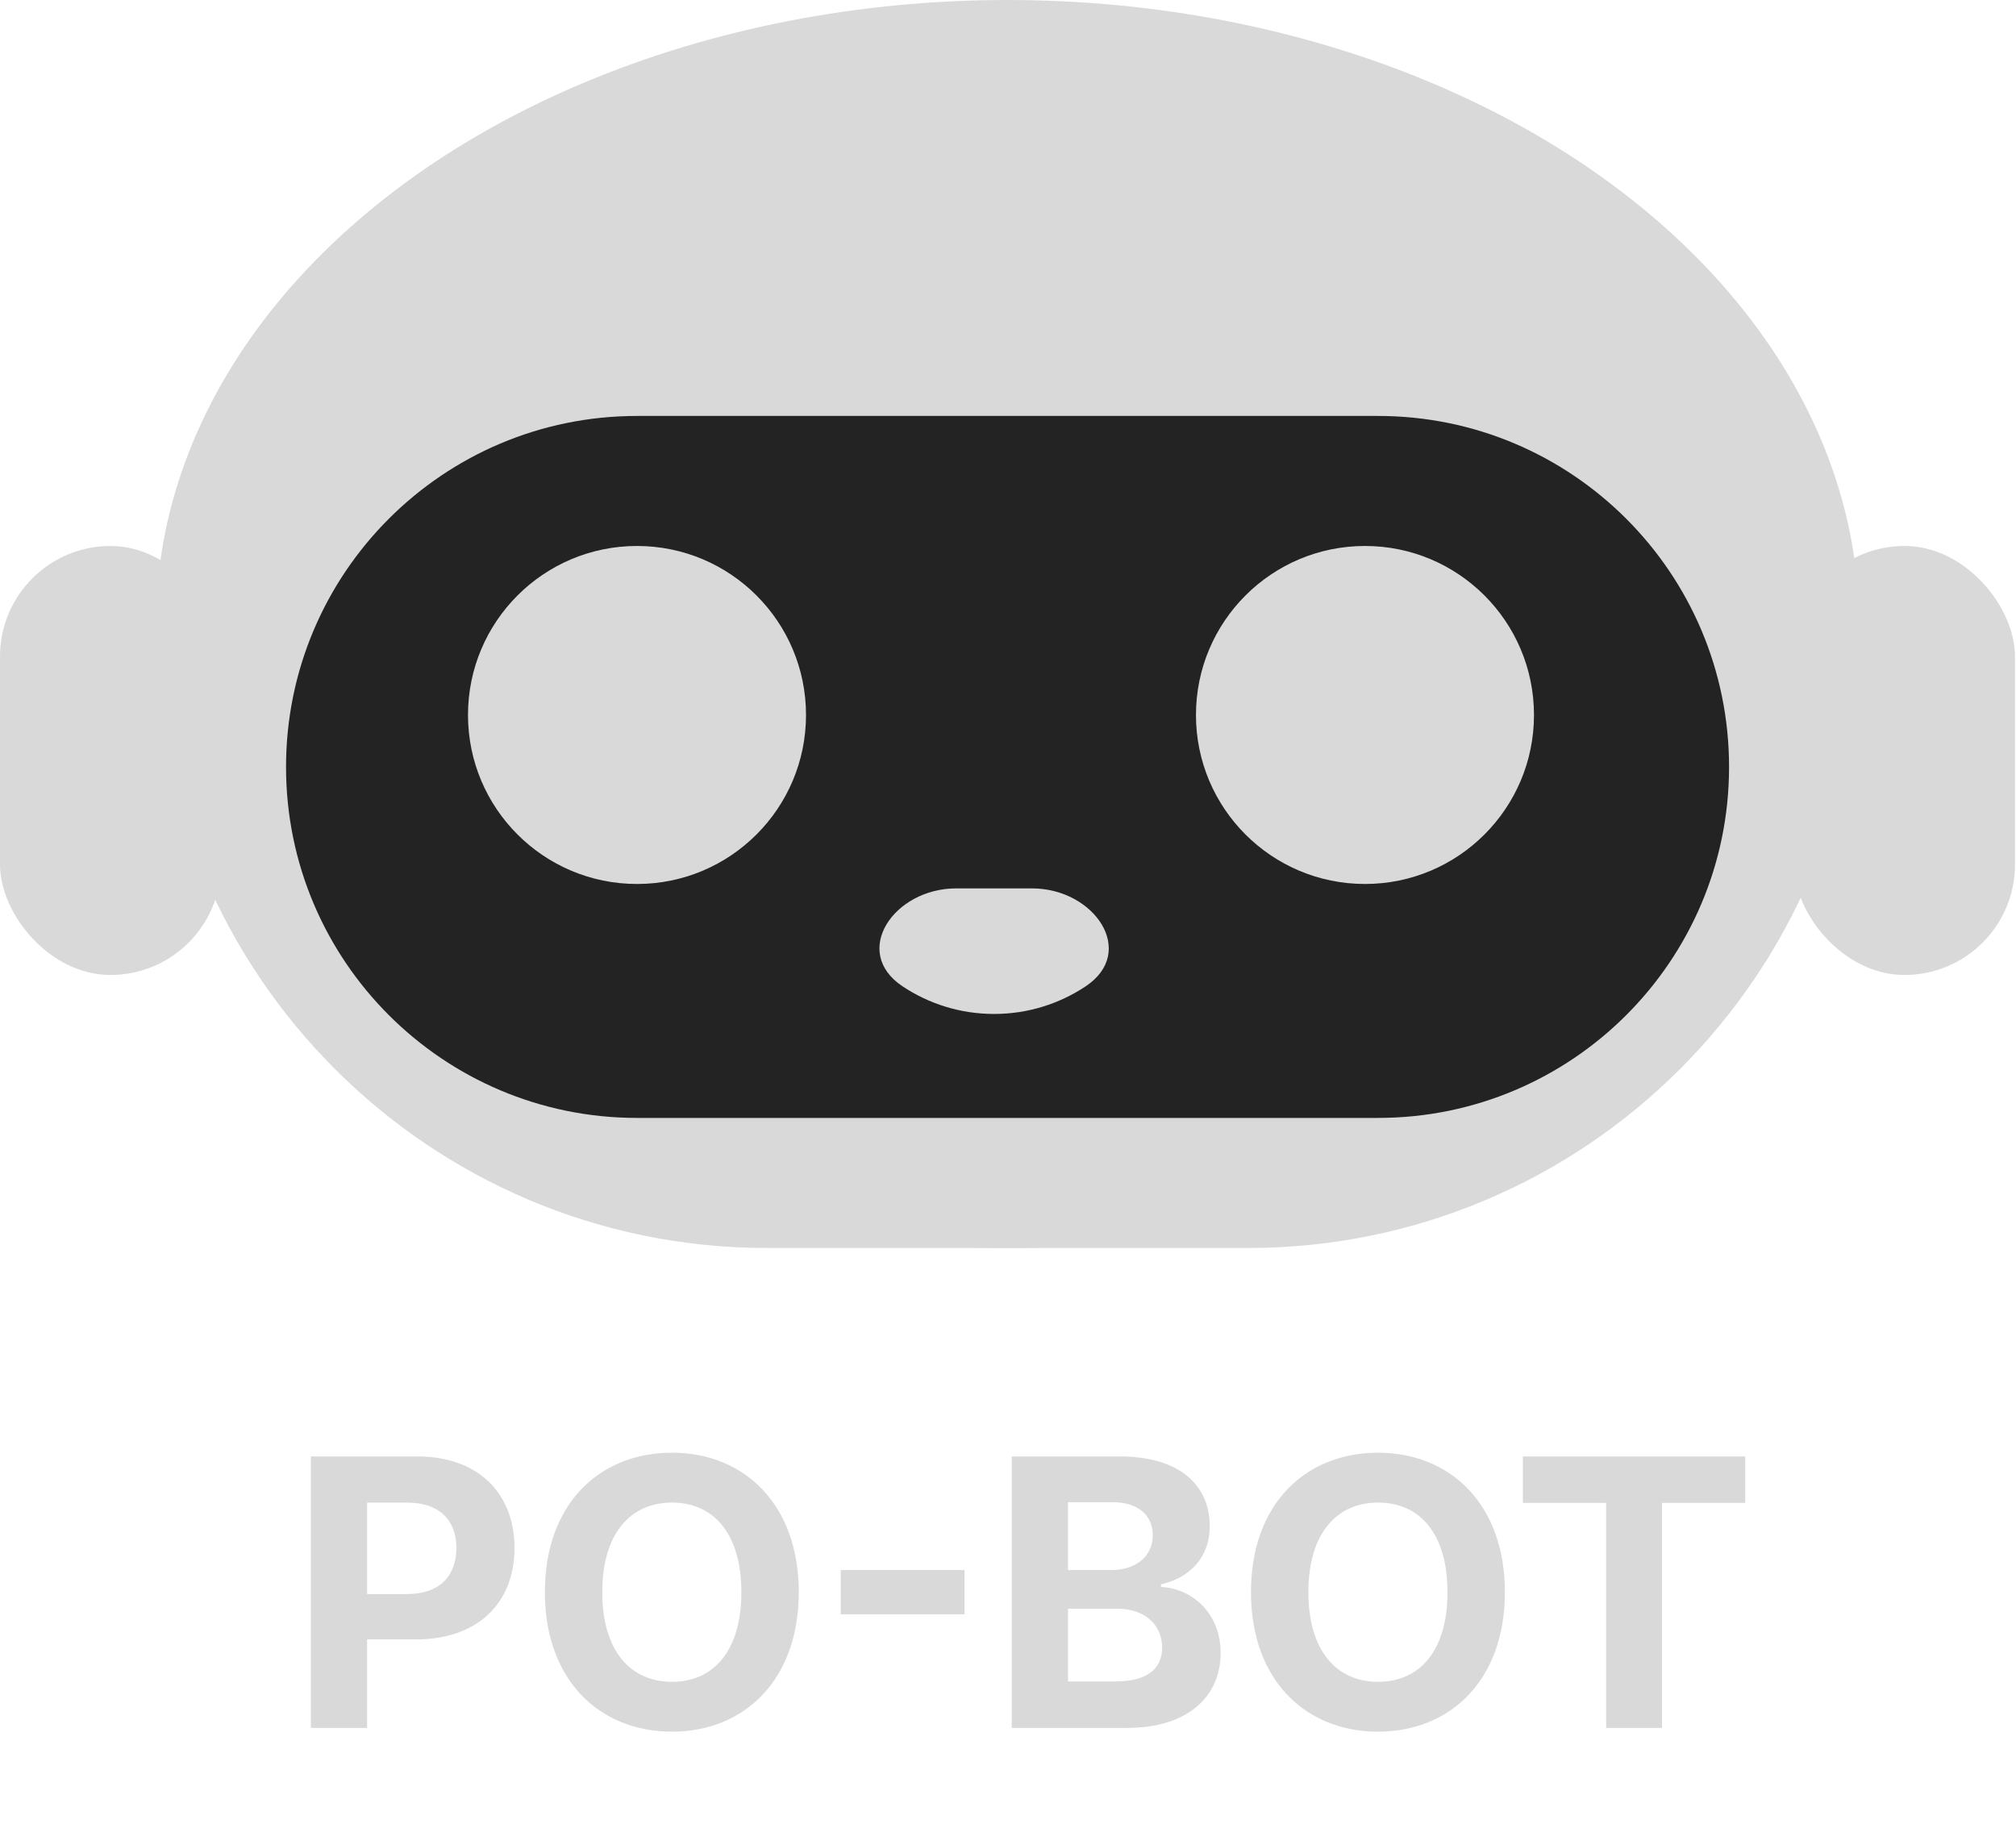
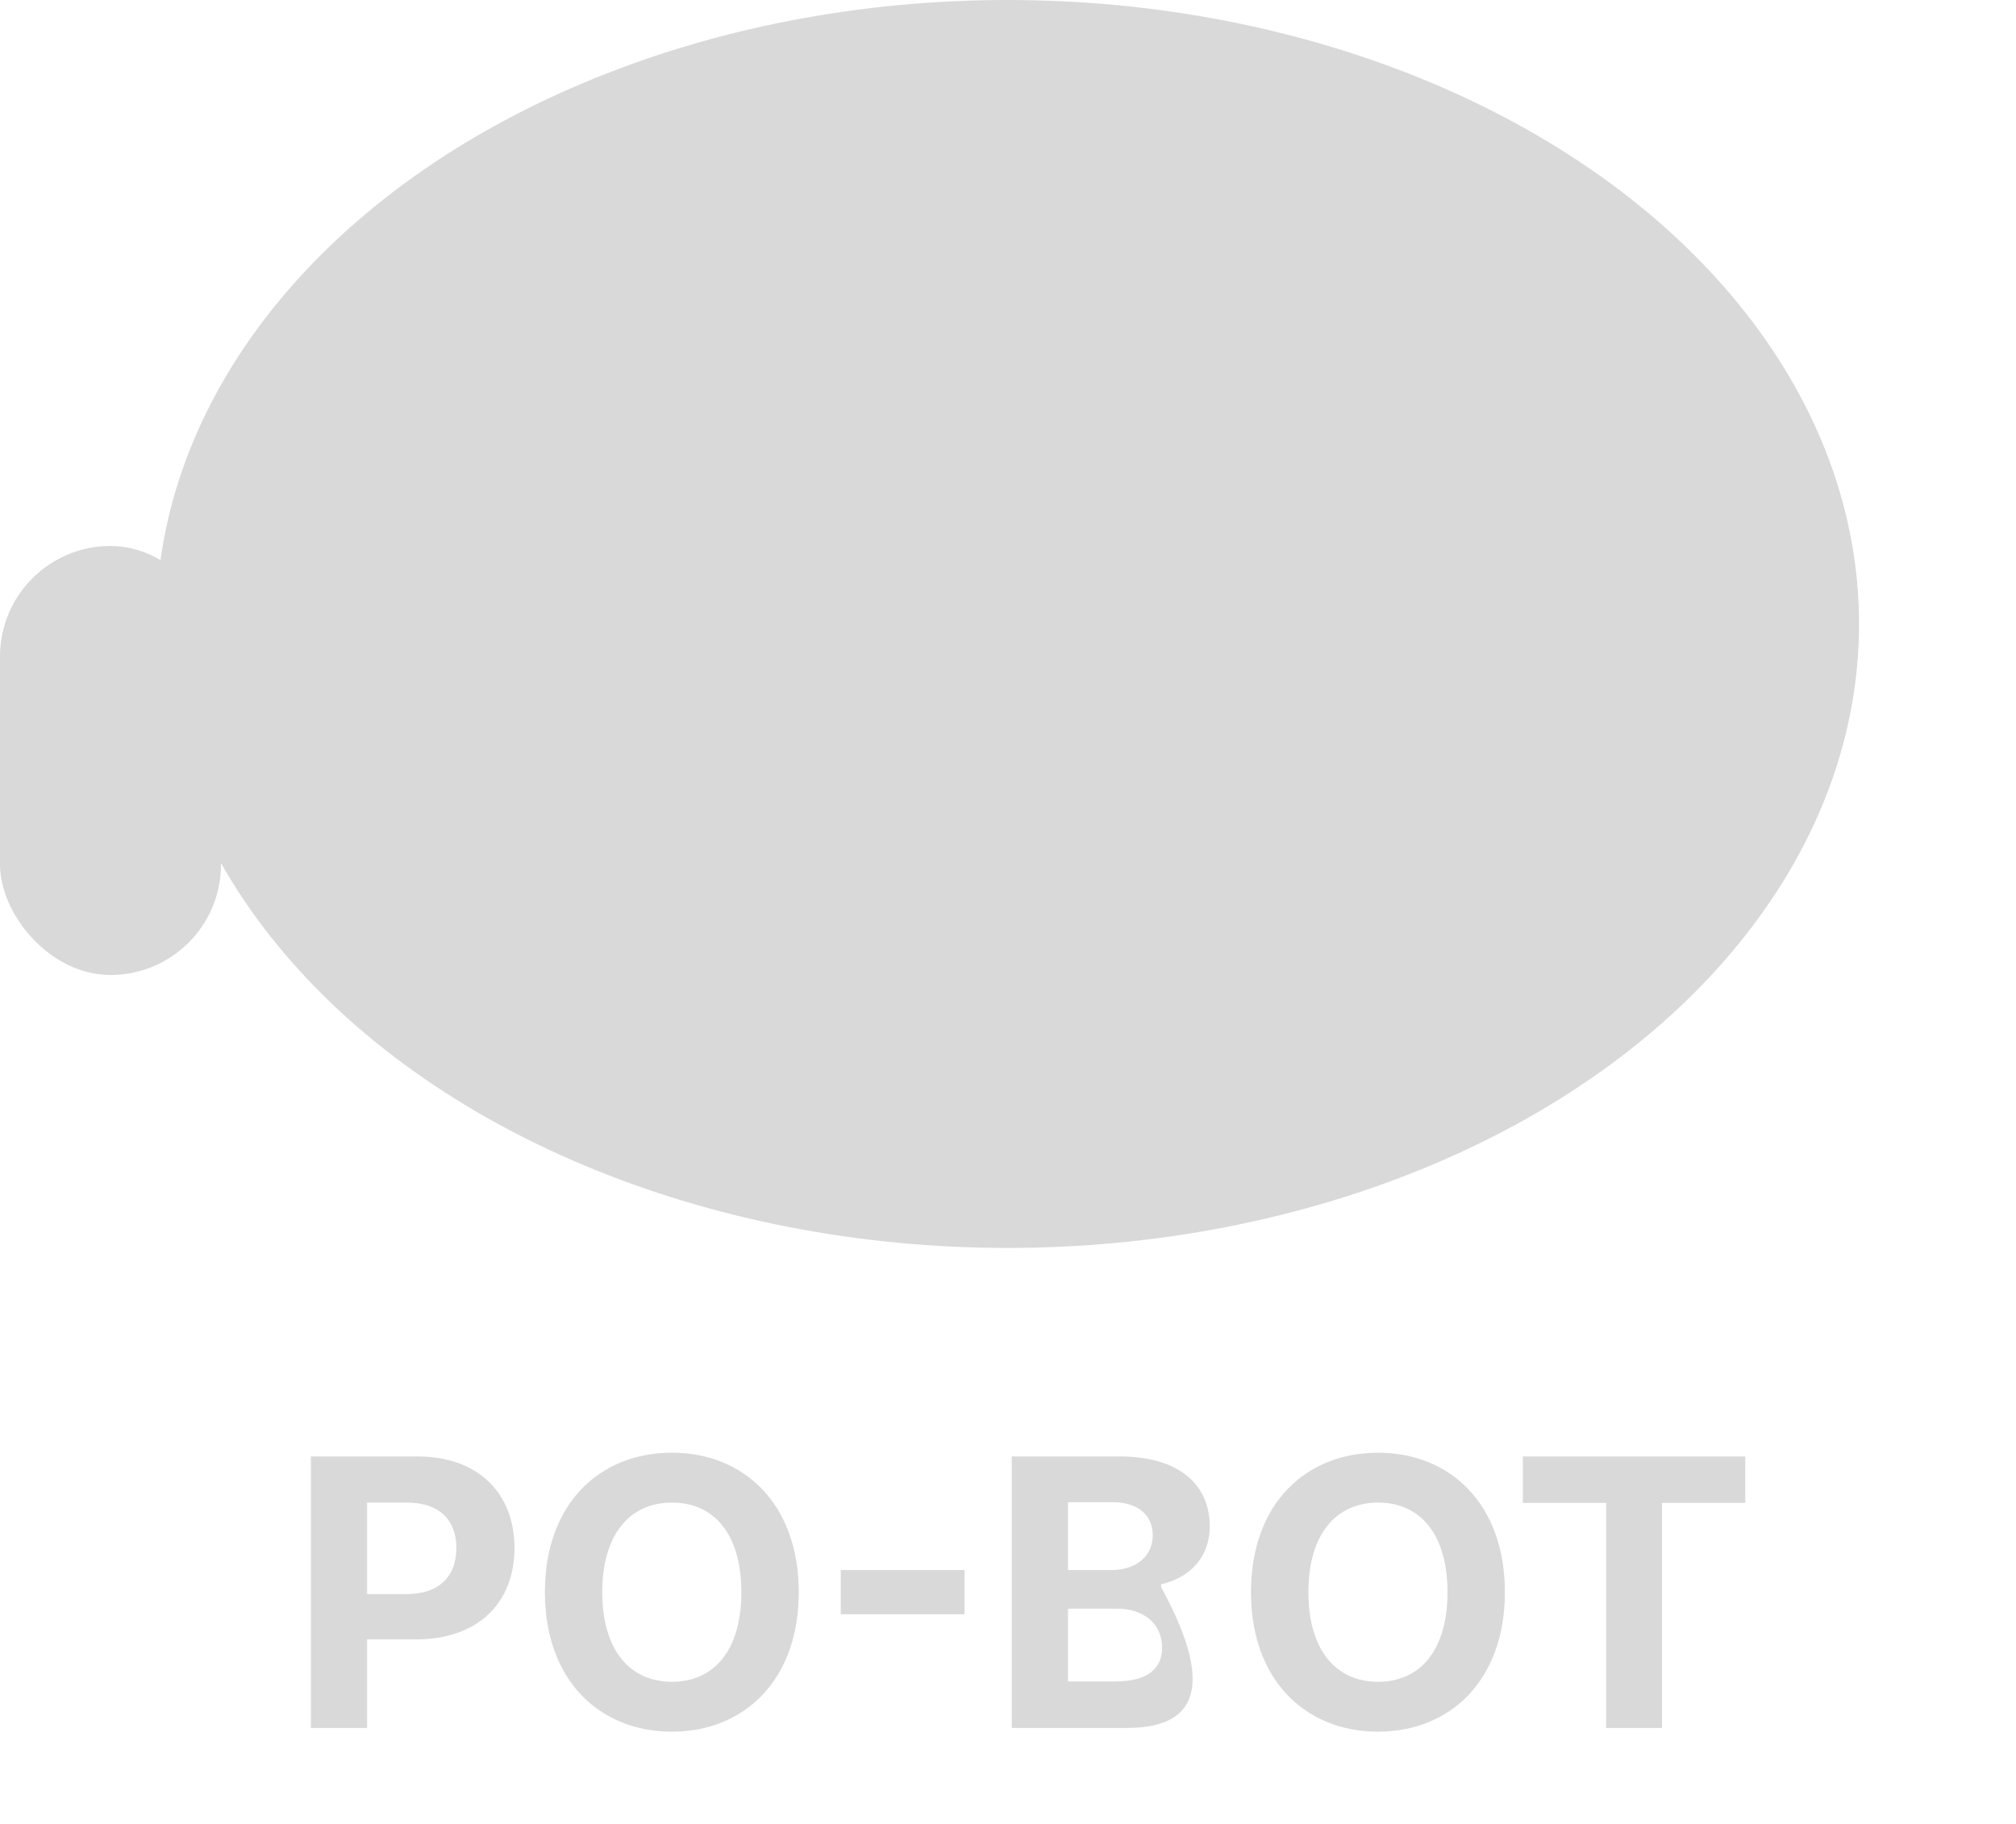
<svg xmlns="http://www.w3.org/2000/svg" width="42" height="38" viewBox="0 0 42 38" fill="none">
-   <path d="M6.477 36V30.344H8.695C9.984 30.344 10.719 31.133 10.719 32.25C10.719 33.383 9.969 34.156 8.664 34.156H7.648V36H6.477ZM7.648 33.211H8.477C9.172 33.211 9.508 32.82 9.508 32.25C9.508 31.688 9.172 31.305 8.477 31.305H7.648V33.211ZM16.641 33.172C16.641 35.016 15.492 36.078 14 36.078C12.492 36.078 11.352 35.008 11.352 33.172C11.352 31.328 12.492 30.266 14 30.266C15.492 30.266 16.641 31.328 16.641 33.172ZM15.445 33.172C15.445 31.961 14.875 31.305 14 31.305C13.125 31.305 12.547 31.961 12.547 33.172C12.547 34.383 13.125 35.039 14 35.039C14.875 35.039 15.445 34.383 15.445 33.172ZM20.094 32.711V33.633H17.516V32.711H20.094ZM21.078 36V30.344H23.328C24.578 30.344 25.203 30.945 25.203 31.797C25.203 32.461 24.773 32.875 24.188 33.008V33.062C24.828 33.094 25.43 33.602 25.43 34.438C25.43 35.336 24.758 36 23.477 36H21.078ZM23.242 35.031C23.922 35.031 24.211 34.75 24.211 34.328C24.211 33.852 23.852 33.516 23.273 33.516H22.25V35.031H23.242ZM23.156 32.711C23.648 32.711 24.016 32.438 24.016 31.984C24.016 31.578 23.719 31.297 23.18 31.297H22.25V32.711H23.156ZM31.352 33.172C31.352 35.016 30.203 36.078 28.711 36.078C27.203 36.078 26.062 35.008 26.062 33.172C26.062 31.328 27.203 30.266 28.711 30.266C30.203 30.266 31.352 31.328 31.352 33.172ZM30.156 33.172C30.156 31.961 29.586 31.305 28.711 31.305C27.836 31.305 27.258 31.961 27.258 33.172C27.258 34.383 27.836 35.039 28.711 35.039C29.586 35.039 30.156 34.383 30.156 33.172ZM31.727 31.312V30.344H36.359V31.312H34.625V36H33.461V31.312H31.727Z" fill="#D9D9D9" />
+   <path d="M6.477 36V30.344H8.695C9.984 30.344 10.719 31.133 10.719 32.25C10.719 33.383 9.969 34.156 8.664 34.156H7.648V36H6.477ZM7.648 33.211H8.477C9.172 33.211 9.508 32.82 9.508 32.25C9.508 31.688 9.172 31.305 8.477 31.305H7.648V33.211ZM16.641 33.172C16.641 35.016 15.492 36.078 14 36.078C12.492 36.078 11.352 35.008 11.352 33.172C11.352 31.328 12.492 30.266 14 30.266C15.492 30.266 16.641 31.328 16.641 33.172ZM15.445 33.172C15.445 31.961 14.875 31.305 14 31.305C13.125 31.305 12.547 31.961 12.547 33.172C12.547 34.383 13.125 35.039 14 35.039C14.875 35.039 15.445 34.383 15.445 33.172ZM20.094 32.711V33.633H17.516V32.711H20.094ZM21.078 36V30.344H23.328C24.578 30.344 25.203 30.945 25.203 31.797C25.203 32.461 24.773 32.875 24.188 33.008V33.062C25.43 35.336 24.758 36 23.477 36H21.078ZM23.242 35.031C23.922 35.031 24.211 34.75 24.211 34.328C24.211 33.852 23.852 33.516 23.273 33.516H22.25V35.031H23.242ZM23.156 32.711C23.648 32.711 24.016 32.438 24.016 31.984C24.016 31.578 23.719 31.297 23.18 31.297H22.25V32.711H23.156ZM31.352 33.172C31.352 35.016 30.203 36.078 28.711 36.078C27.203 36.078 26.062 35.008 26.062 33.172C26.062 31.328 27.203 30.266 28.711 30.266C30.203 30.266 31.352 31.328 31.352 33.172ZM30.156 33.172C30.156 31.961 29.586 31.305 28.711 31.305C27.836 31.305 27.258 31.961 27.258 33.172C27.258 34.383 27.836 35.039 28.711 35.039C29.586 35.039 30.156 34.383 30.156 33.172ZM31.727 31.312V30.344H36.359V31.312H34.625V36H33.461V31.312H31.727Z" fill="#D9D9D9" />
  <rect y="11.375" width="4.604" height="8.938" rx="2.302" fill="#D9D9D9" />
-   <rect x="37.375" y="11.375" width="4.604" height="8.938" rx="2.302" fill="#D9D9D9" />
  <ellipse cx="20.99" cy="13" rx="17.74" ry="13" fill="#D9D9D9" />
-   <path d="M3.25 13.271H38.729C38.729 20.302 33.03 26.001 26 26.001H15.979C8.949 26.001 3.25 20.302 3.25 13.271Z" fill="#D9D9D9" />
-   <path d="M5.959 15.979C5.959 11.94 9.233 8.666 13.271 8.666H28.709C32.748 8.666 36.022 11.94 36.022 15.979C36.022 20.017 32.748 23.291 28.709 23.291H13.271C9.233 23.291 5.959 20.017 5.959 15.979Z" fill="#232323" />
-   <path fill-rule="evenodd" clip-rule="evenodd" d="M19.919 18.509C18.62 18.509 17.722 19.831 18.804 20.55C19.35 20.913 20.005 21.125 20.71 21.125C21.415 21.125 22.071 20.913 22.617 20.55C23.699 19.831 22.801 18.509 21.501 18.509H19.919Z" fill="#D9D9D9" />
  <circle cx="28.437" cy="14.896" r="3.521" fill="#D9D9D9" />
-   <circle cx="13.271" cy="14.896" r="3.521" fill="#D9D9D9" />
</svg>